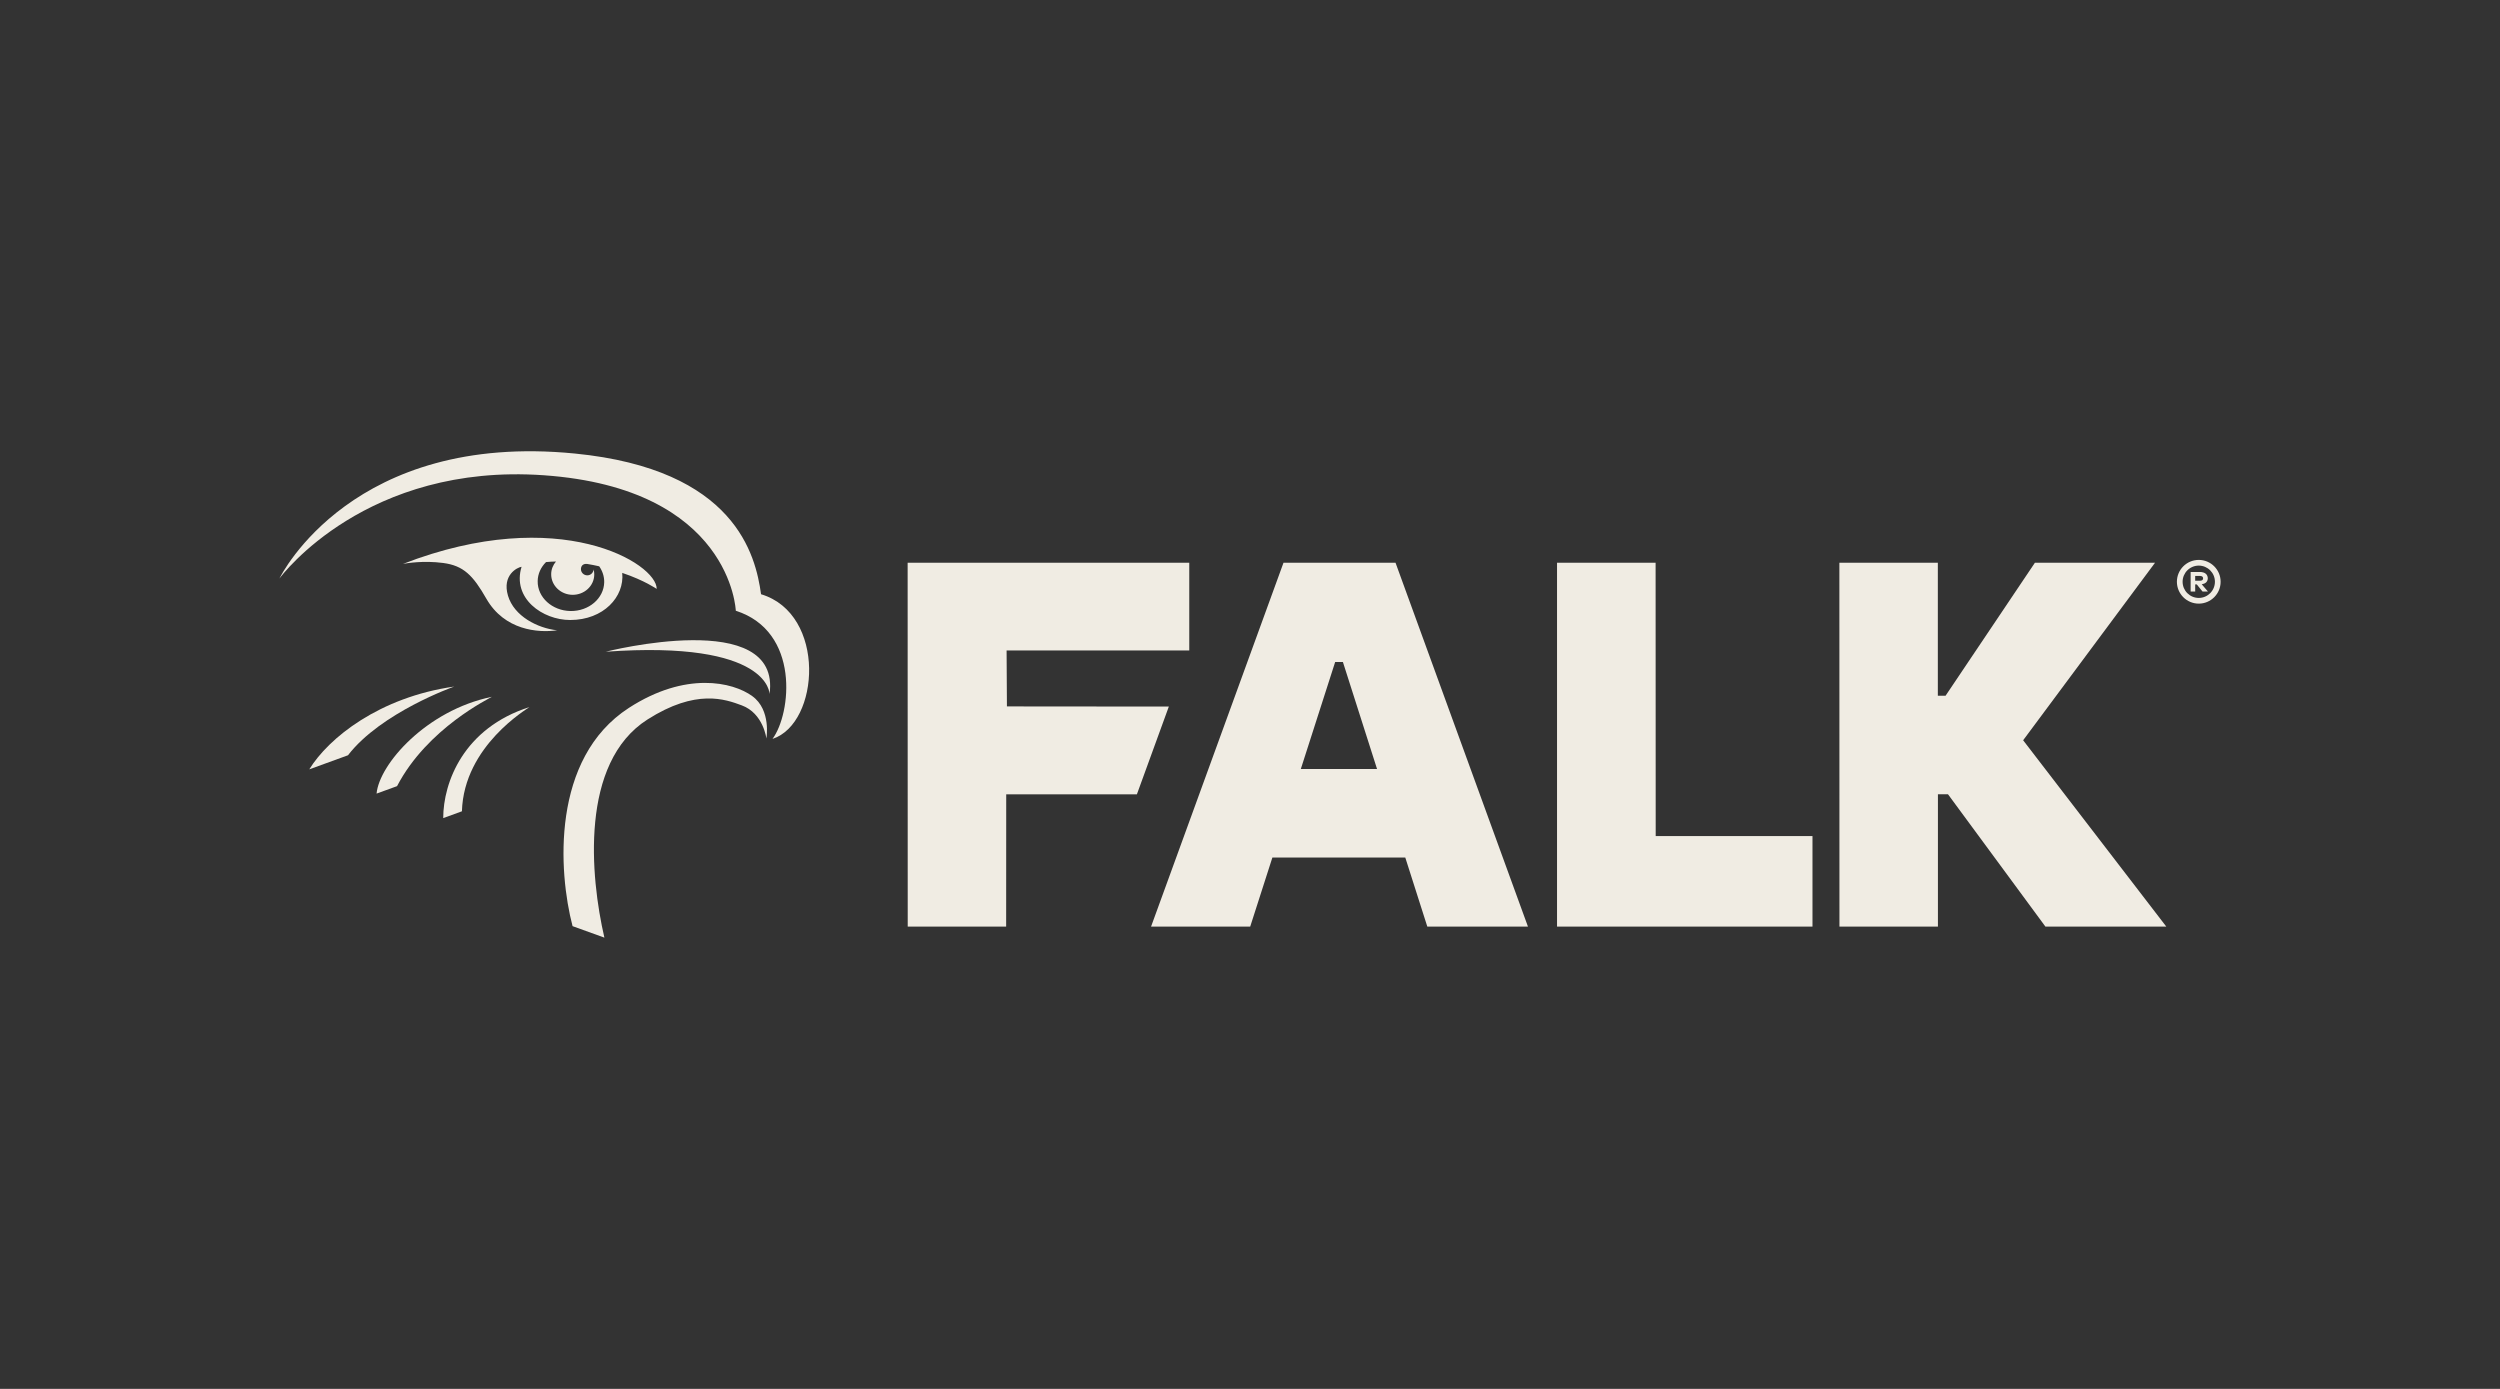
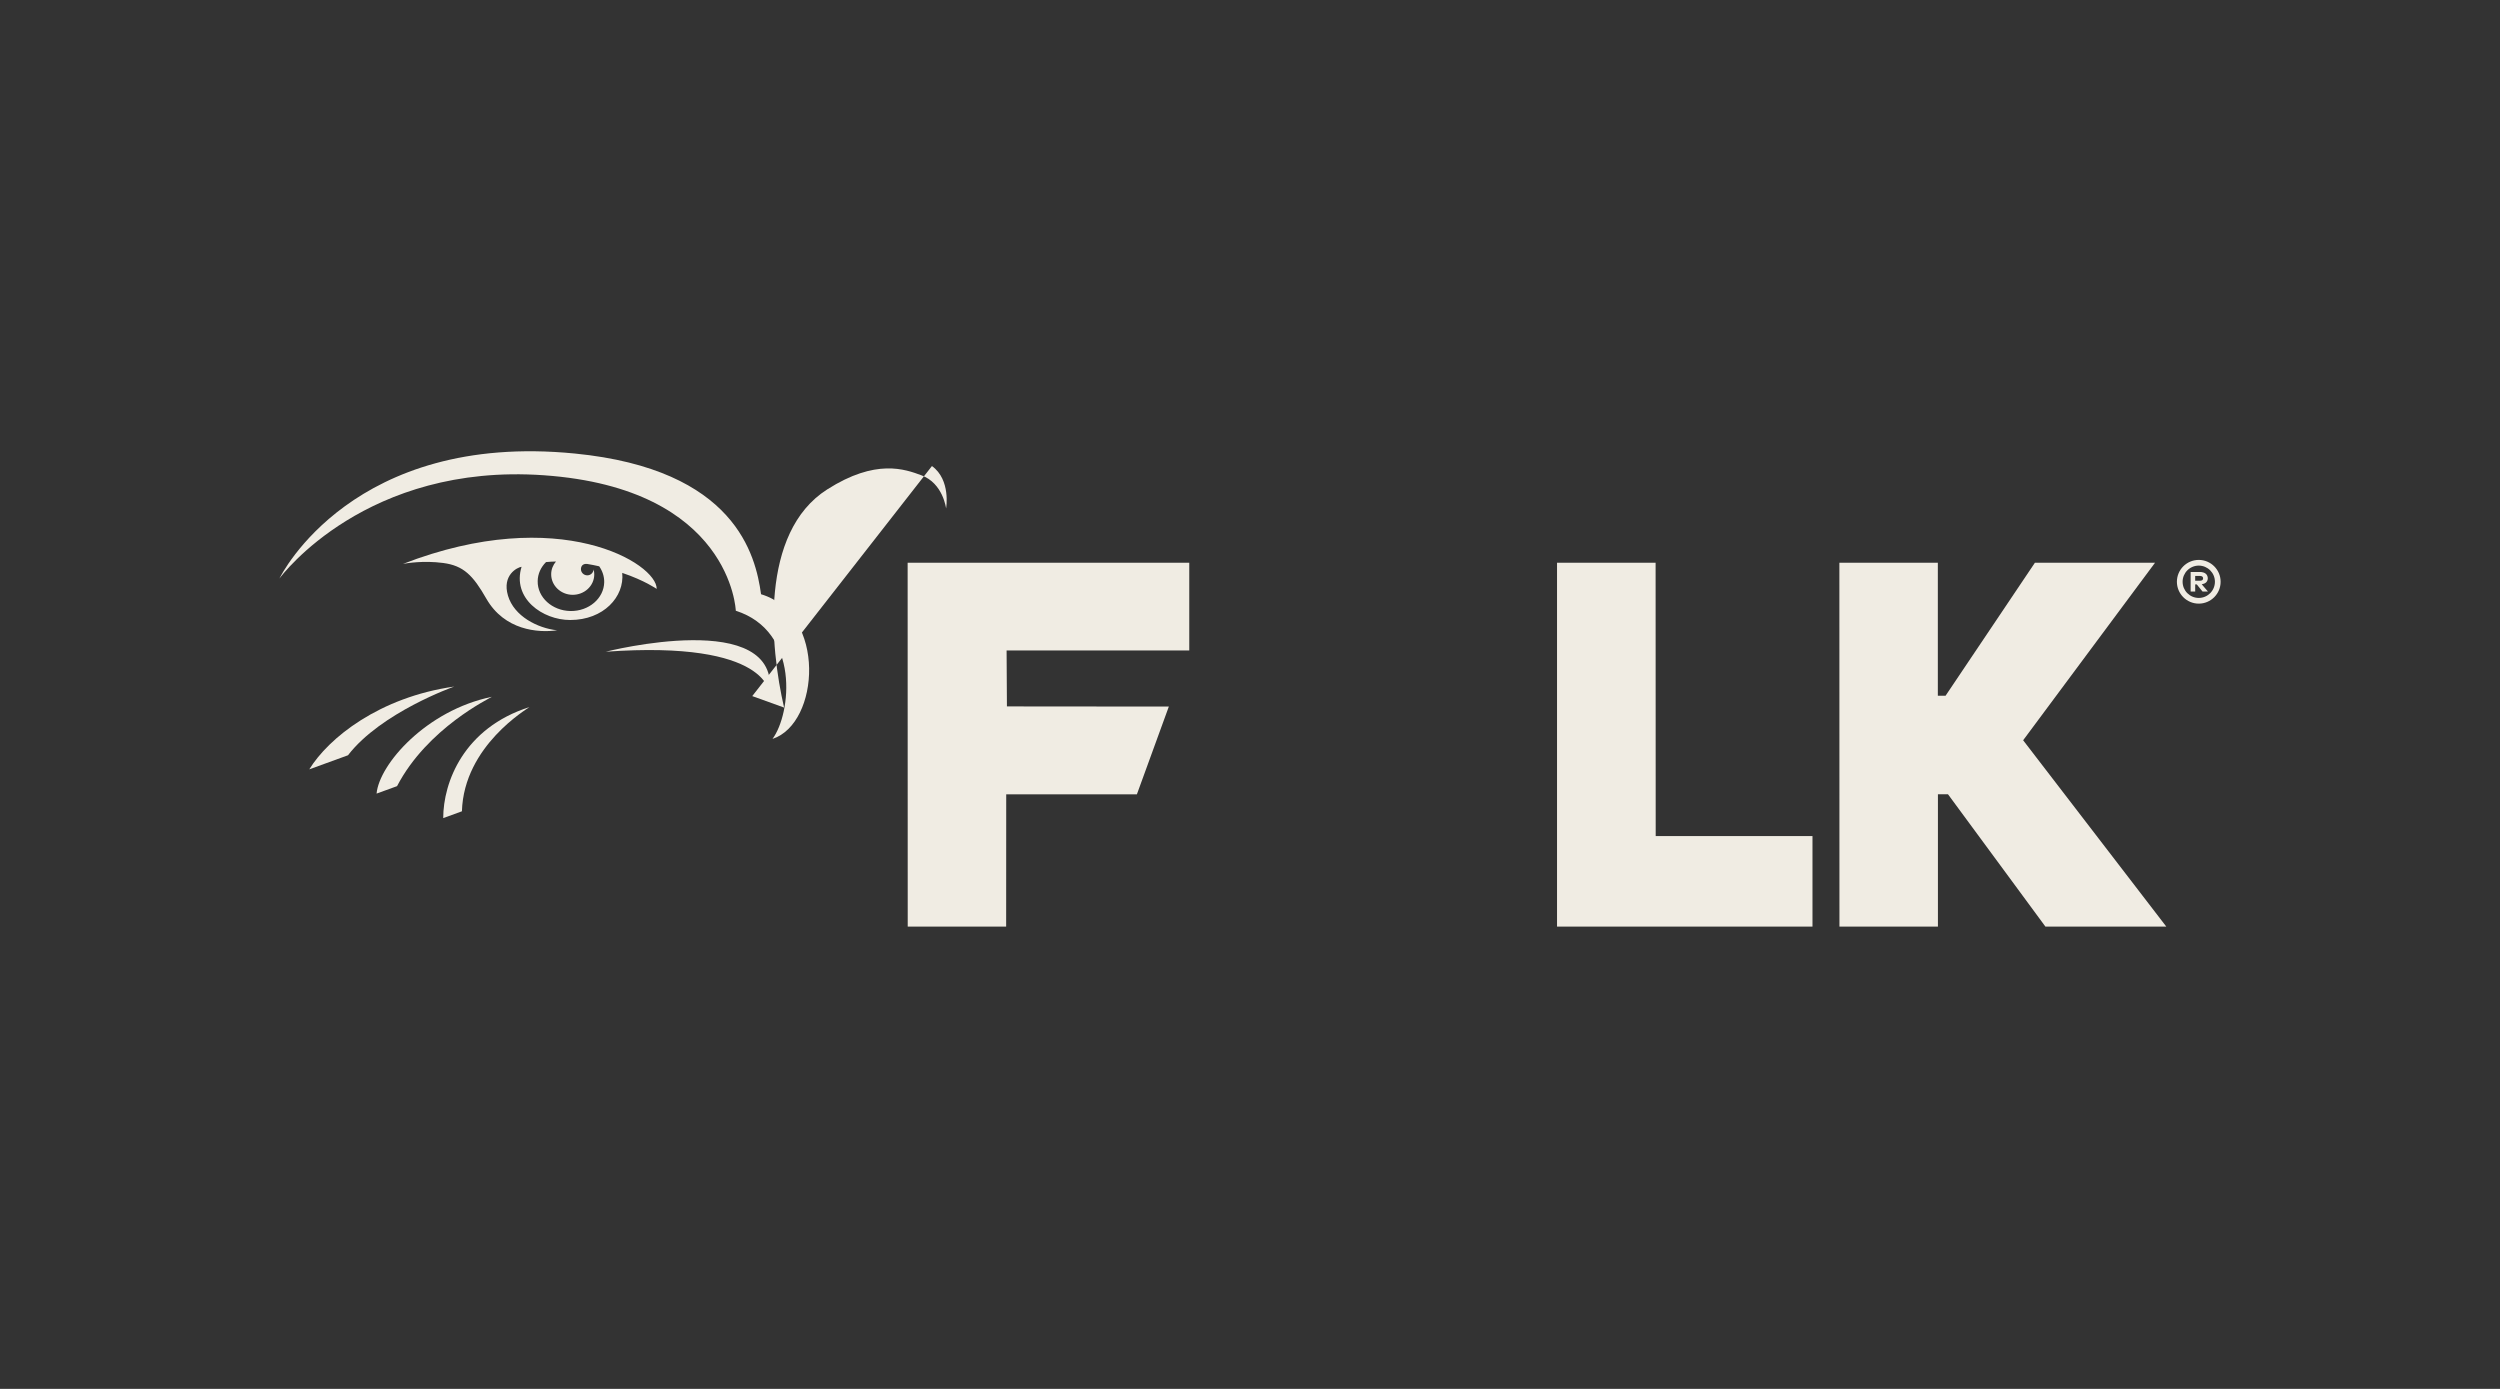
<svg xmlns="http://www.w3.org/2000/svg" id="Layer_1" data-name="Layer 1" viewBox="0 0 255.118 141.732">
  <rect x="0" y="0" width="255.118" height="141.732" fill="#333333" stroke="none" />
-   <path d="m145.655,94.559h10.269l-13.514-37.132h-11.433l-13.515,37.132h10.117l2.265-7.053h13.56l2.25,7.053Zm-12.911-16.083l3.507-10.924h.788l3.485,10.924h-7.781Z" style="fill: #f0ece3;" />
  <polygon points="102.72 66.375 102.754 72.088 119.276 72.103 116.017 81.057 102.682 81.057 102.675 94.559 92.63 94.559 92.622 57.426 121.361 57.426 121.361 66.375 102.72 66.375" style="fill: #f0ece3;" />
  <polygon points="158.891 57.426 168.95 57.426 168.959 85.32 184.959 85.32 184.959 94.559 158.891 94.559 158.891 57.426" style="fill: #f0ece3;" />
  <polygon points="208.731 94.559 221.066 94.559 206.456 75.542 219.914 57.427 207.656 57.427 198.539 70.998 197.751 70.998 197.751 57.427 187.703 57.427 187.71 94.559 197.76 94.559 197.76 81.054 198.788 81.054 208.731 94.559" style="fill: #f0ece3;" />
  <g>
    <path d="m224.678,59.623c.213.248.424.493.638.743h-.553c-.195-.243-.393-.486-.59-.73h-.16v.73h-.465v-1.997c.009,0,.018-.001.027-.001.302,0,.605,0,.908,0,.141,0,.279.015.411.067.178.069.313.186.37.372.057.182.049.361-.057.526-.065.104-.16.174-.272.222-.073.03-.147.05-.224.062-.01.001-.019.004-.032.007m-.666-.361c.008,0,.015.001.02.001.148,0,.297,0,.445,0,.046,0,.092-.004.136-.014.114-.023.199-.084.206-.213.005-.087-.023-.16-.098-.209-.054-.035-.115-.052-.177-.053-.172-.003-.344-.003-.516-.004-.006,0-.01.001-.017.002v.49Zm.364,2.336c-1.231,0-2.231-1.001-2.231-2.232s1-2.23,2.231-2.23,2.231,1,2.231,2.23-1.001,2.232-2.231,2.232m0-3.881c-.909,0-1.649.74-1.649,1.649s.74,1.65,1.649,1.65,1.649-.74,1.649-1.65-.74-1.649-1.649-1.649" style="fill: #f0ece3;" />
    <path d="m38.428,80.985l2.09-.761c3.097-5.939,9.489-8.972,9.671-9.116-6.694,1.384-11.49,6.885-11.761,9.877" style="fill: #f0ece3;" />
    <path d="m47.112,77.251c-.68,1.055-1.151,2.157-1.451,3.224-.301,1.066-.431,2.097-.431,3.007l.035-.01,1.873-.682c.049-1.674.493-3.167,1.135-4.465.642-1.298,1.481-2.403,2.319-3.304,1.677-1.801,3.349-2.785,3.433-2.864-1.677.533-3.066,1.278-4.205,2.156s-2.029,1.885-2.709,2.939" style="fill: #f0ece3;" />
    <path d="m42.198,71.923c2.289-1.205,4.156-1.862,4.156-1.862-1.912.271-3.67.736-5.262,1.329-1.592.593-3.017,1.316-4.266,2.103-1.248.789-2.319,1.642-3.2,2.5-.882.857-1.573,1.717-2.065,2.517l3.949-1.437c.843-1.095,1.943-2.081,3.117-2.944,1.175-.863,2.425-1.602,3.569-2.205" style="fill: #f0ece3;" />
    <path d="m77.663,60.641c-.551-3.985-2.62-12.744-19.006-14.36-22.59-2.227-29.928,12.315-30.146,12.759.304-.408,8.917-11.805,26.962-10.543,19.167,1.34,19.613,13.827,19.613,13.827,6.583,2.115,5.662,10.5,3.746,13.08,4.832-1.576,5.522-12.748-1.168-14.764" style="fill: #f0ece3;" />
-     <path d="m76.766,71.034c-2.002-1.447-6.801-2.544-12.591,1.205-7.948,5.146-7.201,16.712-5.747,22.272l3.248,1.172c-1.44-6.219-2.523-17.855,4.399-22.261,4.968-3.167,7.938-2.062,9.614-1.444,2.215.815,2.519,3.385,2.519,3.385,0,0,.515-2.917-1.444-4.328" style="fill: #f0ece3;" />
+     <path d="m76.766,71.034l3.248,1.172c-1.44-6.219-2.523-17.855,4.399-22.261,4.968-3.167,7.938-2.062,9.614-1.444,2.215.815,2.519,3.385,2.519,3.385,0,0,.515-2.917-1.444-4.328" style="fill: #f0ece3;" />
    <path d="m61.812,66.507c16.801-1.204,16.718,4.325,16.718,4.325,1.241-8.902-16.718-4.325-16.718-4.325" style="fill: #f0ece3;" />
    <path d="m51.838,60.785c-.622-2.099.952-2.89,1.387-2.947-.986,3.236,2.152,5.432,4.961,5.432,3.407,0,5.56-2.376,5.311-4.808,2.274.765,3.517,1.635,3.517,1.635.043-2.577-9.907-8.742-25.893-2.552.007,0,.015,0,.022-.003.304-.057,2.055-.361,4.074-.093,2.083.272,3.052,1.261,4.41,3.639,1.851,3.233,5.274,3.509,7.23,3.232-1.989-.211-4.397-1.434-5.019-3.534m3.885-3.428c.332-.032.672-.05,1.015-.057-.3.35-.483.793-.49,1.276-.018,1.154.951,2.102,2.166,2.123,1.211.014,2.209-.897,2.23-2.052.004-.185-.018-.368-.071-.539-.018.339-.304.611-.654.604-.354-.007-.643-.297-.636-.651,0-.085.021-.168.057-.247.122-.239.329-.289.568-.268.418.068.833.15,1.24.243.329.472.518,1.025.511,1.619-.029,1.654-1.569,2.973-3.445,2.945-1.872-.033-3.374-1.397-3.345-3.053.01-.75.332-1.426.854-1.944" style="fill: #f0ece3;" />
  </g>
</svg>